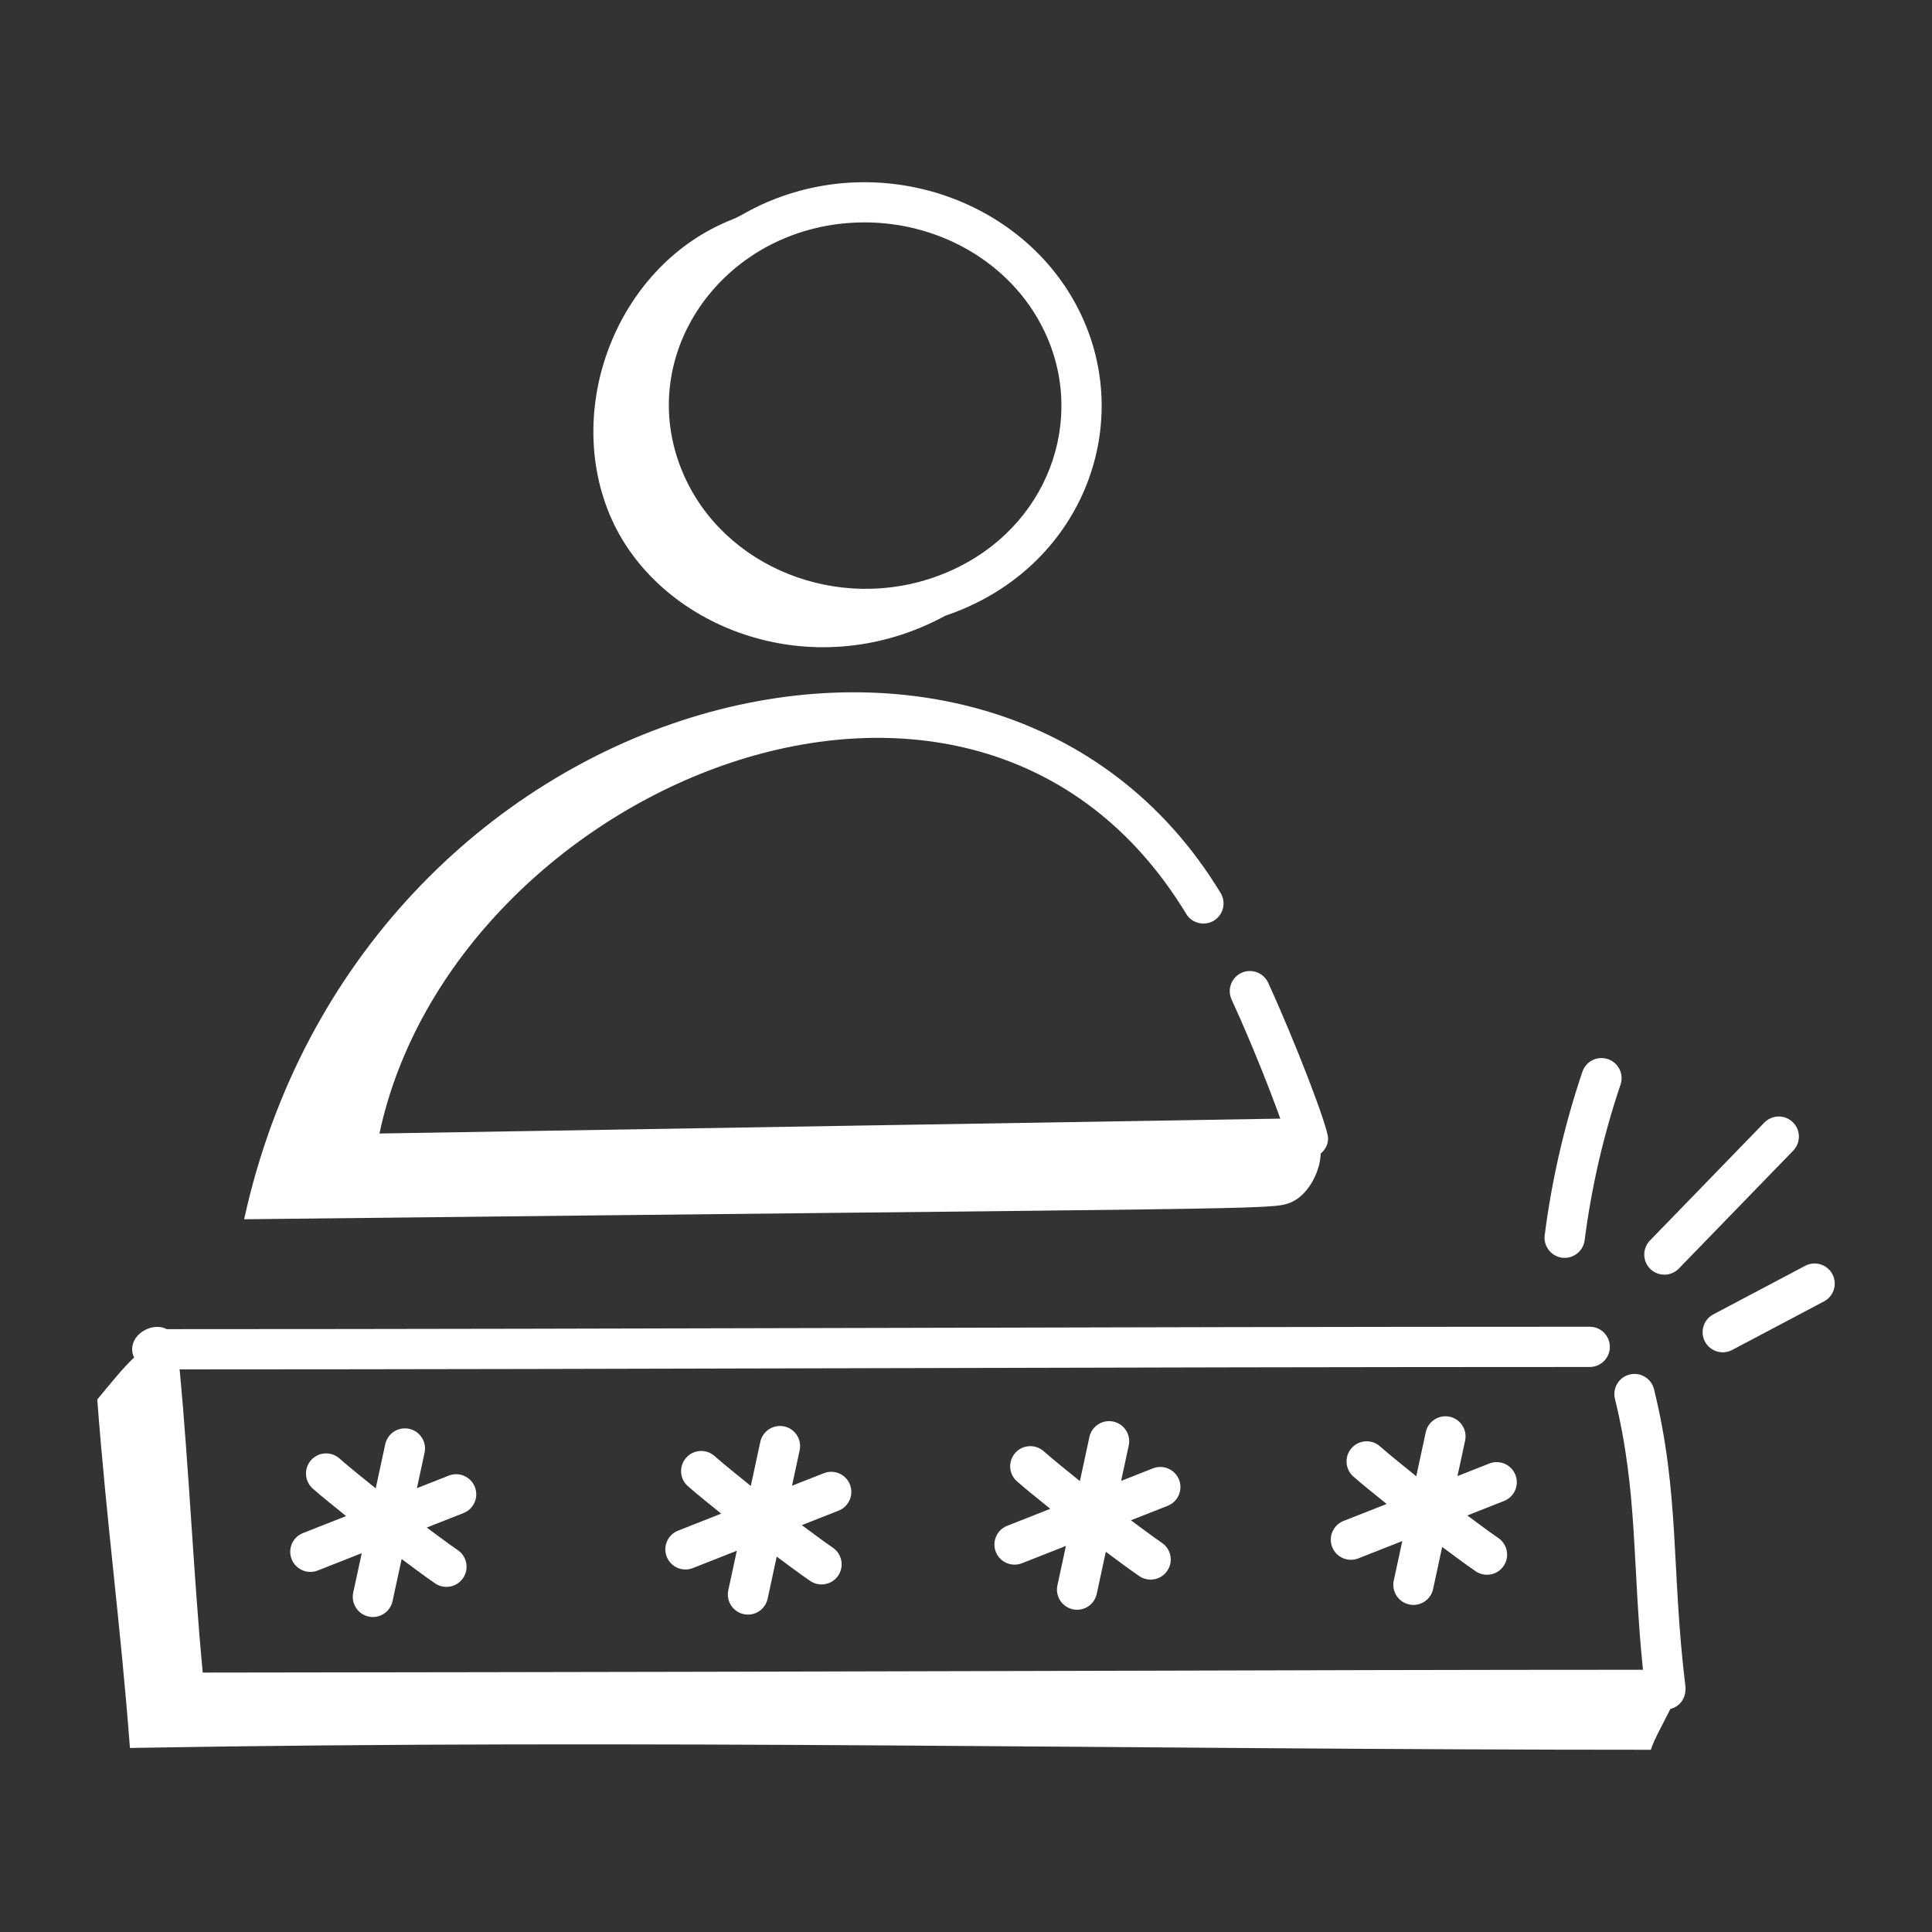
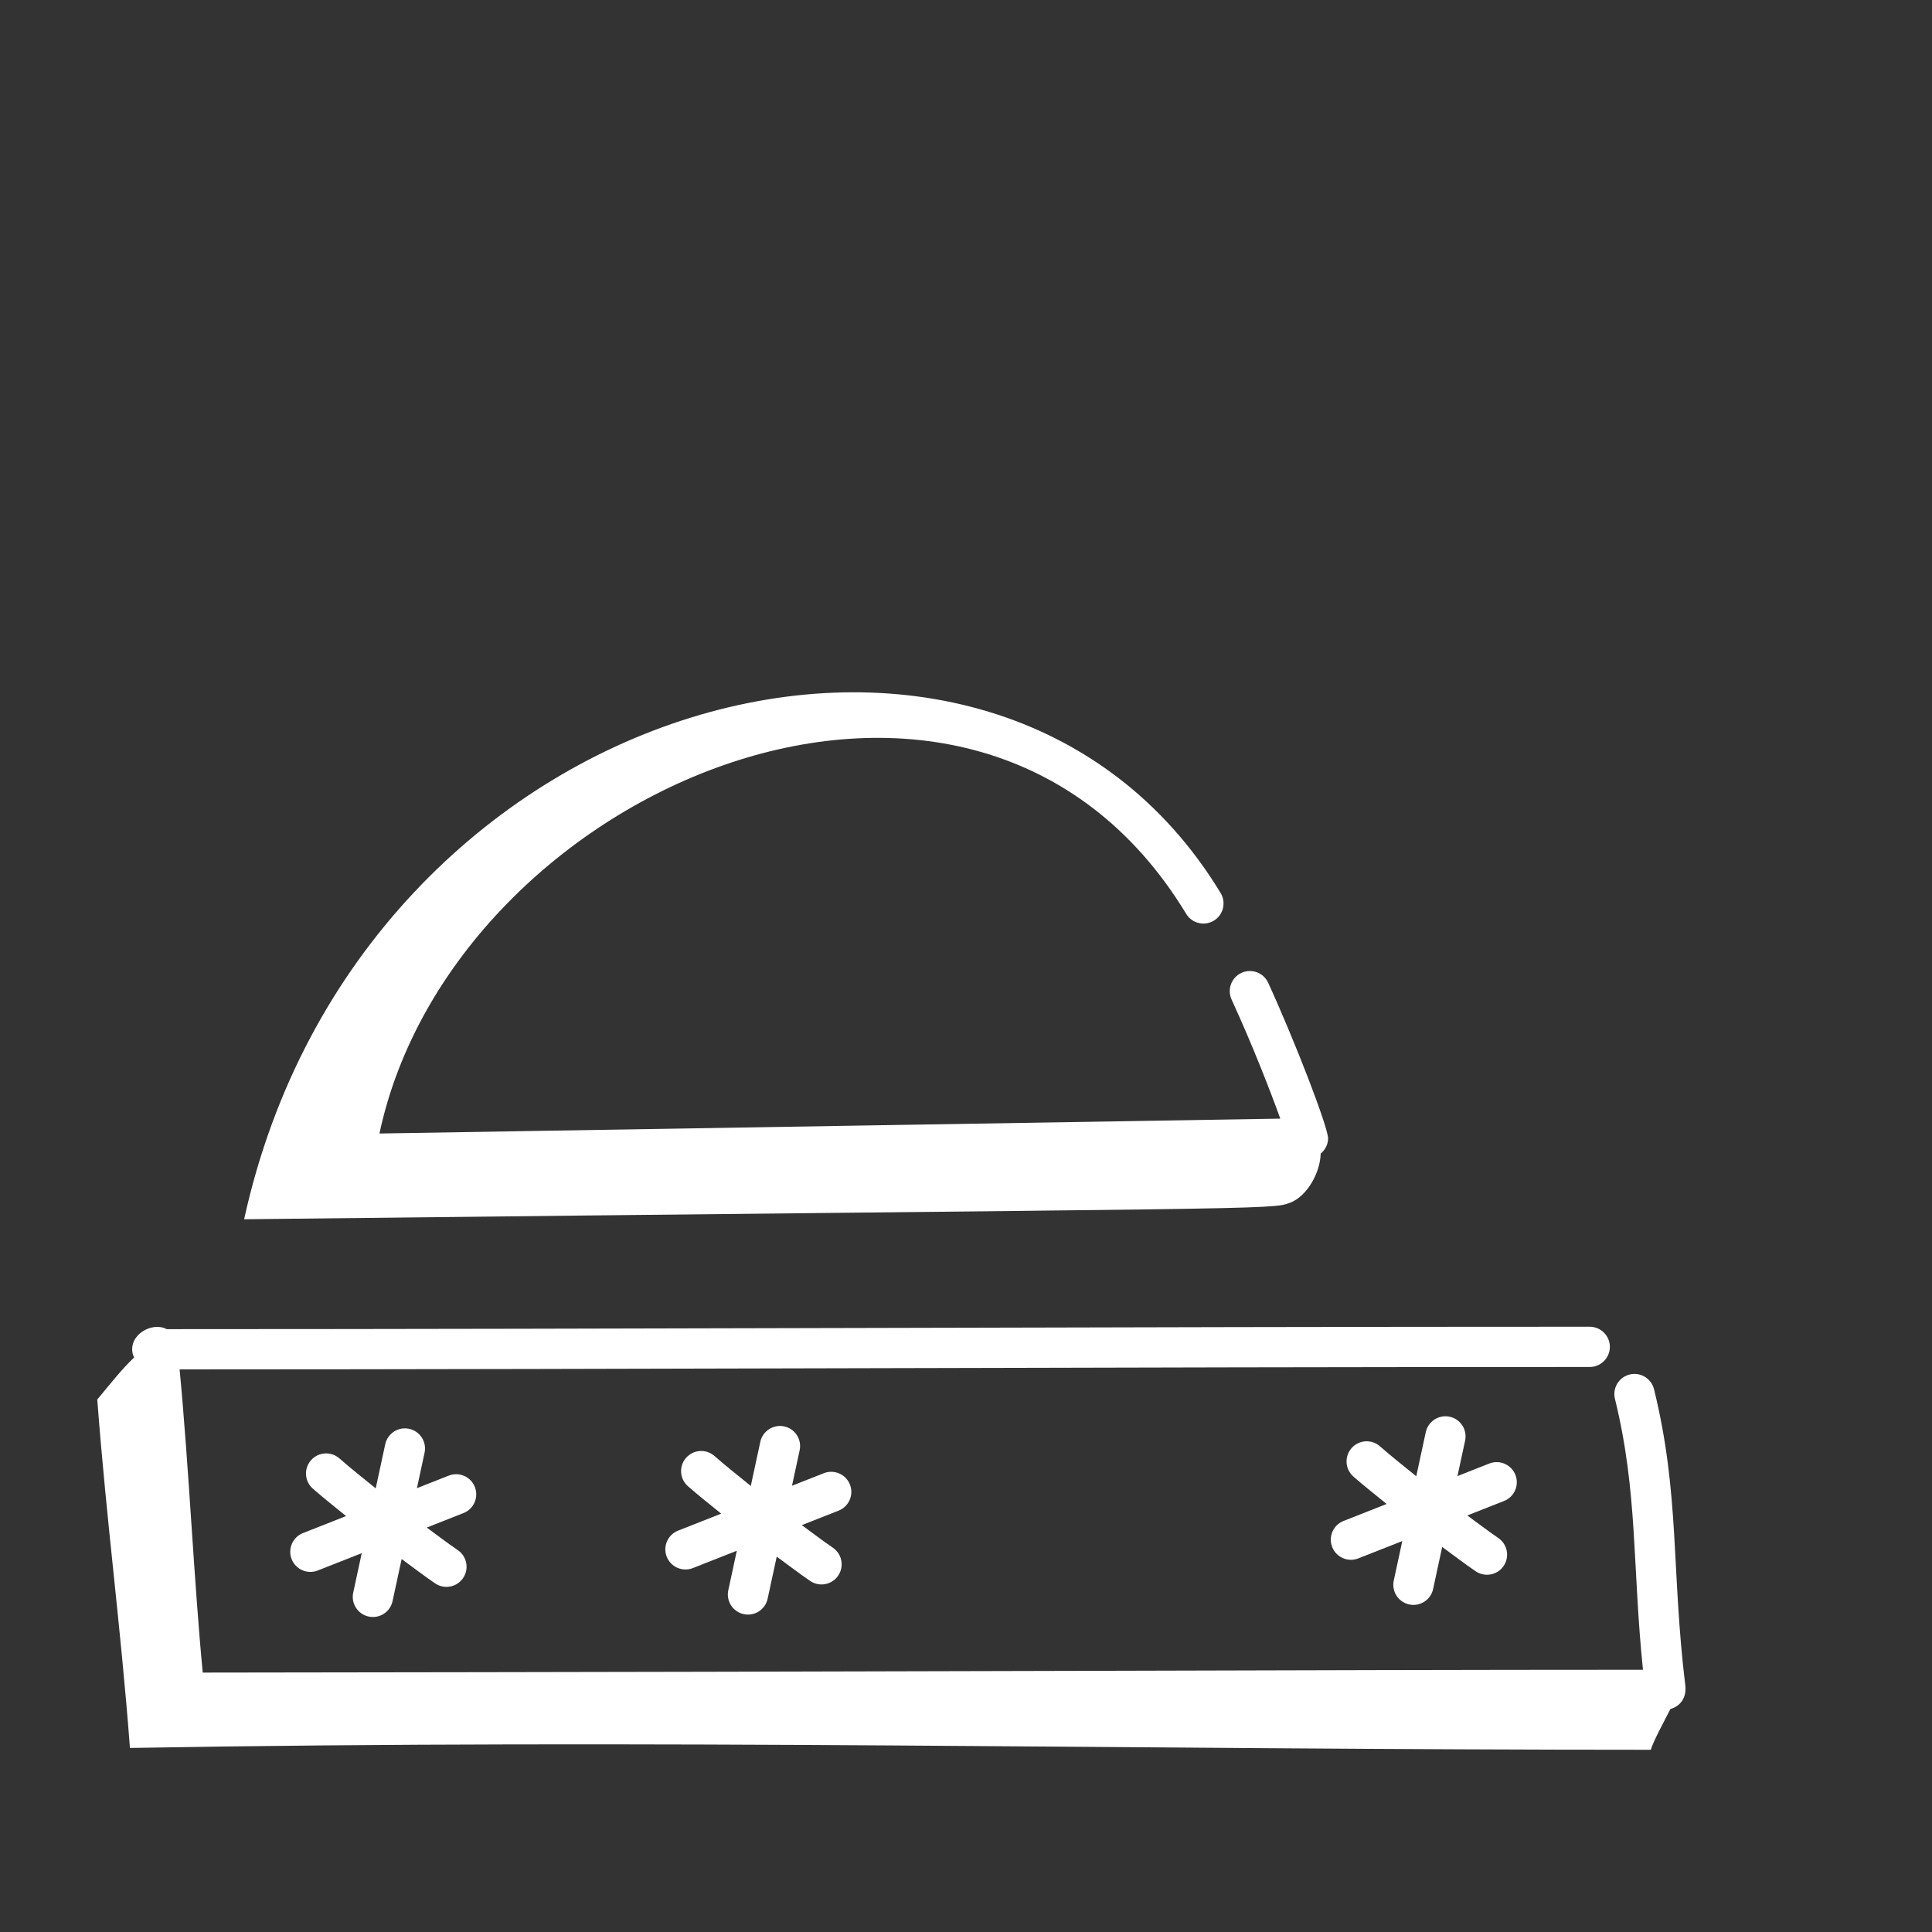
<svg xmlns="http://www.w3.org/2000/svg" width="512" height="512" viewBox="0 0 512 512" fill="none">
  <rect x="0" y="0" width="512" height="512" fill="#333333" stroke="none" />
  <path d="M341.906 318.729C346.449 316.982 349.892 310.696 349.99 305.719C351.164 304.74 351.956 303.325 351.956 301.679C351.956 298.714 343.202 275.971 336.077 260.44C334.855 257.766 331.685 256.589 329.008 257.815C326.331 259.041 325.153 262.207 326.383 264.884C332.077 277.304 336.733 289.35 339.292 296.447L100.56 300.391C120.106 208.547 258.181 149.541 314.358 242.19C315.883 244.704 319.16 245.499 321.685 243.982C324.202 242.454 325.004 239.176 323.476 236.655C263.348 137.44 95.394 183.124 64.697 323.117C336.975 320.053 336.833 320.68 341.906 318.729Z" fill="white" />
-   <path d="M250.539 163.171C285.491 151.322 300.216 115.19 287.358 85.29C274.4 55.148 237.869 40.446 205.924 52.512C199.279 55.025 196.788 57.089 194.088 58.151C164.057 69.941 149.385 106.95 161.507 136.226C173.89 166.133 214.947 182.49 250.539 163.171ZM277.56 89.505C287.913 113.587 276.203 142.177 248.907 152.495C222.23 162.578 191.782 150.471 181.042 125.484C167.336 93.613 192.485 58.936 229.164 58.936C249.81 58.936 269.39 70.498 277.56 89.505Z" fill="white" />
  <path d="M25.777 370.88C28.295 404.07 31.917 430.035 34.435 463.226C171.03 460.821 301.373 463.707 437.487 463.707C438.127 461.468 440.75 456.706 442.673 452.899C445.102 452.252 447.011 450.09 446.629 446.707C442.903 416.19 445.206 396.138 438.337 368.166C437.629 365.308 434.747 363.561 431.886 364.256C429.025 364.961 427.275 367.85 427.976 370.707C434.089 395.582 432.568 415.097 435.403 442.502C340.804 442.518 261.402 443.014 53.726 443.252C51.342 418.25 50.136 389.714 47.601 362.905C171.512 362.884 296.173 362.266 421.296 362.266C424.24 362.266 426.629 359.877 426.629 356.933C426.629 353.988 424.24 351.6 421.296 351.6C295.354 351.6 170.495 352.224 44.181 352.238C40.364 350.169 33.981 353.711 35.174 358.791C35.254 359.131 35.414 359.429 35.553 359.738C32.3 362.825 29.43 366.497 25.777 370.88Z" fill="white" />
  <path d="M125.841 394.062C124.761 391.319 121.66 389.978 118.924 391.055L110.49 394.379L112.514 384.992C113.136 382.114 111.306 379.273 108.428 378.655C105.553 378.023 102.712 379.867 102.091 382.742L99.57 394.428C96.336 391.804 93.059 389.224 89.941 386.489C87.723 384.541 84.358 384.77 82.414 386.982C80.473 389.197 80.691 392.565 82.907 394.51C85.761 397.013 88.771 399.362 91.72 401.775L80.296 406.277C77.556 407.357 76.209 410.454 77.289 413.194C78.374 415.948 81.485 417.274 84.205 416.201L95.864 411.606L93.608 422.065C92.987 424.944 94.816 427.784 97.695 428.402C100.514 429.023 103.403 427.238 104.032 424.315L106.438 413.159C109.393 415.318 112.299 417.559 115.309 419.61C117.73 421.263 121.054 420.652 122.719 418.207C124.379 415.773 123.75 412.454 121.316 410.798C118.525 408.896 115.834 406.814 113.093 404.817L122.834 400.978C125.573 399.898 126.921 396.801 125.841 394.062Z" fill="white" />
  <path d="M225.24 393.419C224.163 390.673 221.056 389.343 218.323 390.412L209.888 393.736L211.913 384.35C212.535 381.471 210.705 378.631 207.826 378.013C204.993 377.395 202.111 379.218 201.49 382.1L198.969 393.787C195.735 391.163 192.457 388.581 189.344 385.85C187.132 383.902 183.757 384.127 181.819 386.339C179.875 388.551 180.094 391.923 182.309 393.864C185.159 396.366 188.172 398.718 191.121 401.133L179.698 405.634C176.958 406.714 175.611 409.812 176.691 412.551C177.776 415.306 180.888 416.631 183.608 415.558L195.263 410.964L193.007 421.426C192.385 424.305 194.215 427.141 197.094 427.763C199.913 428.384 202.801 426.599 203.431 423.676L205.838 412.517C208.792 414.675 211.695 416.915 214.708 418.968C217.128 420.621 220.453 420.009 222.118 417.565C223.778 415.131 223.149 411.812 220.715 410.155C217.922 408.251 215.233 406.172 212.492 404.175L222.233 400.336C224.976 399.256 226.319 396.159 225.24 393.419Z" fill="white" />
-   <path d="M312.455 392.138C311.375 389.398 308.274 388.055 305.538 389.131L297.105 392.455L299.128 383.068C299.75 380.19 297.92 377.35 295.042 376.732C292.194 376.114 289.326 377.937 288.705 380.818L286.185 392.504C282.952 389.88 279.675 387.299 276.559 384.565C274.34 382.624 270.972 382.846 269.031 385.058C267.09 387.273 267.309 390.641 269.524 392.586C272.377 395.088 275.388 397.438 278.336 399.851L266.913 404.353C264.17 405.433 262.826 408.53 263.906 411.27C264.994 414.034 268.111 415.347 270.823 414.277L282.481 409.682L280.226 420.141C279.604 423.02 281.434 425.86 284.313 426.478C287.132 427.099 290.02 425.314 290.649 422.391L293.055 411.237C296.009 413.395 298.913 415.635 301.924 417.687C304.344 419.339 307.668 418.728 309.333 416.284C310.993 413.85 310.365 410.53 307.931 408.874C305.139 406.972 302.449 404.89 299.707 402.893L309.448 399.055C312.188 397.975 313.535 394.877 312.455 392.138Z" fill="white" />
  <path d="M401.598 390.856C400.518 388.113 397.414 386.769 394.681 387.849L386.243 391.174L388.268 381.783C388.889 378.905 387.059 376.065 384.181 375.447C381.337 374.828 378.466 376.651 377.844 379.533L375.325 391.22C372.091 388.596 368.815 386.017 365.698 383.283C363.48 381.335 360.111 381.565 358.17 383.776C356.23 385.992 356.448 389.36 358.664 391.304C361.517 393.806 364.527 396.155 367.475 398.568L356.052 403.068C353.313 404.148 351.966 407.245 353.045 409.985C354.131 412.739 357.242 414.065 359.962 412.992L371.621 408.398L369.365 418.86C368.743 421.738 370.573 424.578 373.452 425.197C376.271 425.817 379.159 424.032 379.789 421.11L382.194 409.953C385.148 412.11 388.052 414.351 391.063 416.401C393.483 418.054 396.808 417.443 398.473 414.999C400.132 412.565 399.504 409.245 397.07 407.589C394.28 405.687 391.59 403.607 388.85 401.611L398.591 397.773C401.33 396.693 402.677 393.596 401.598 390.856Z" fill="white" />
-   <path d="M413.976 333.304C416.988 333.669 419.577 331.54 419.945 328.69C421.737 314.697 424.938 300.818 429.459 287.436C430.403 284.645 428.903 281.617 426.115 280.676C423.316 279.735 420.292 281.231 419.355 284.02C414.605 298.068 411.244 312.641 409.362 327.336C408.99 330.256 411.053 332.929 413.976 333.304Z" fill="white" />
-   <path d="M444.907 336.179L475.223 304.926C477.271 302.811 477.219 299.436 475.105 297.384C472.994 295.339 469.622 295.388 467.563 297.502L437.247 328.756C435.198 330.867 435.25 334.245 437.365 336.298C439.468 338.336 442.842 338.306 444.907 336.179Z" fill="white" />
-   <path d="M451.827 355.533C453.21 358.144 456.44 359.126 459.035 357.755L483.382 344.883C485.986 343.505 486.98 340.279 485.605 337.675C484.23 335.071 481 334.078 478.396 335.453L454.049 348.324C451.445 349.703 450.452 352.928 451.827 355.533Z" fill="white" />
</svg>